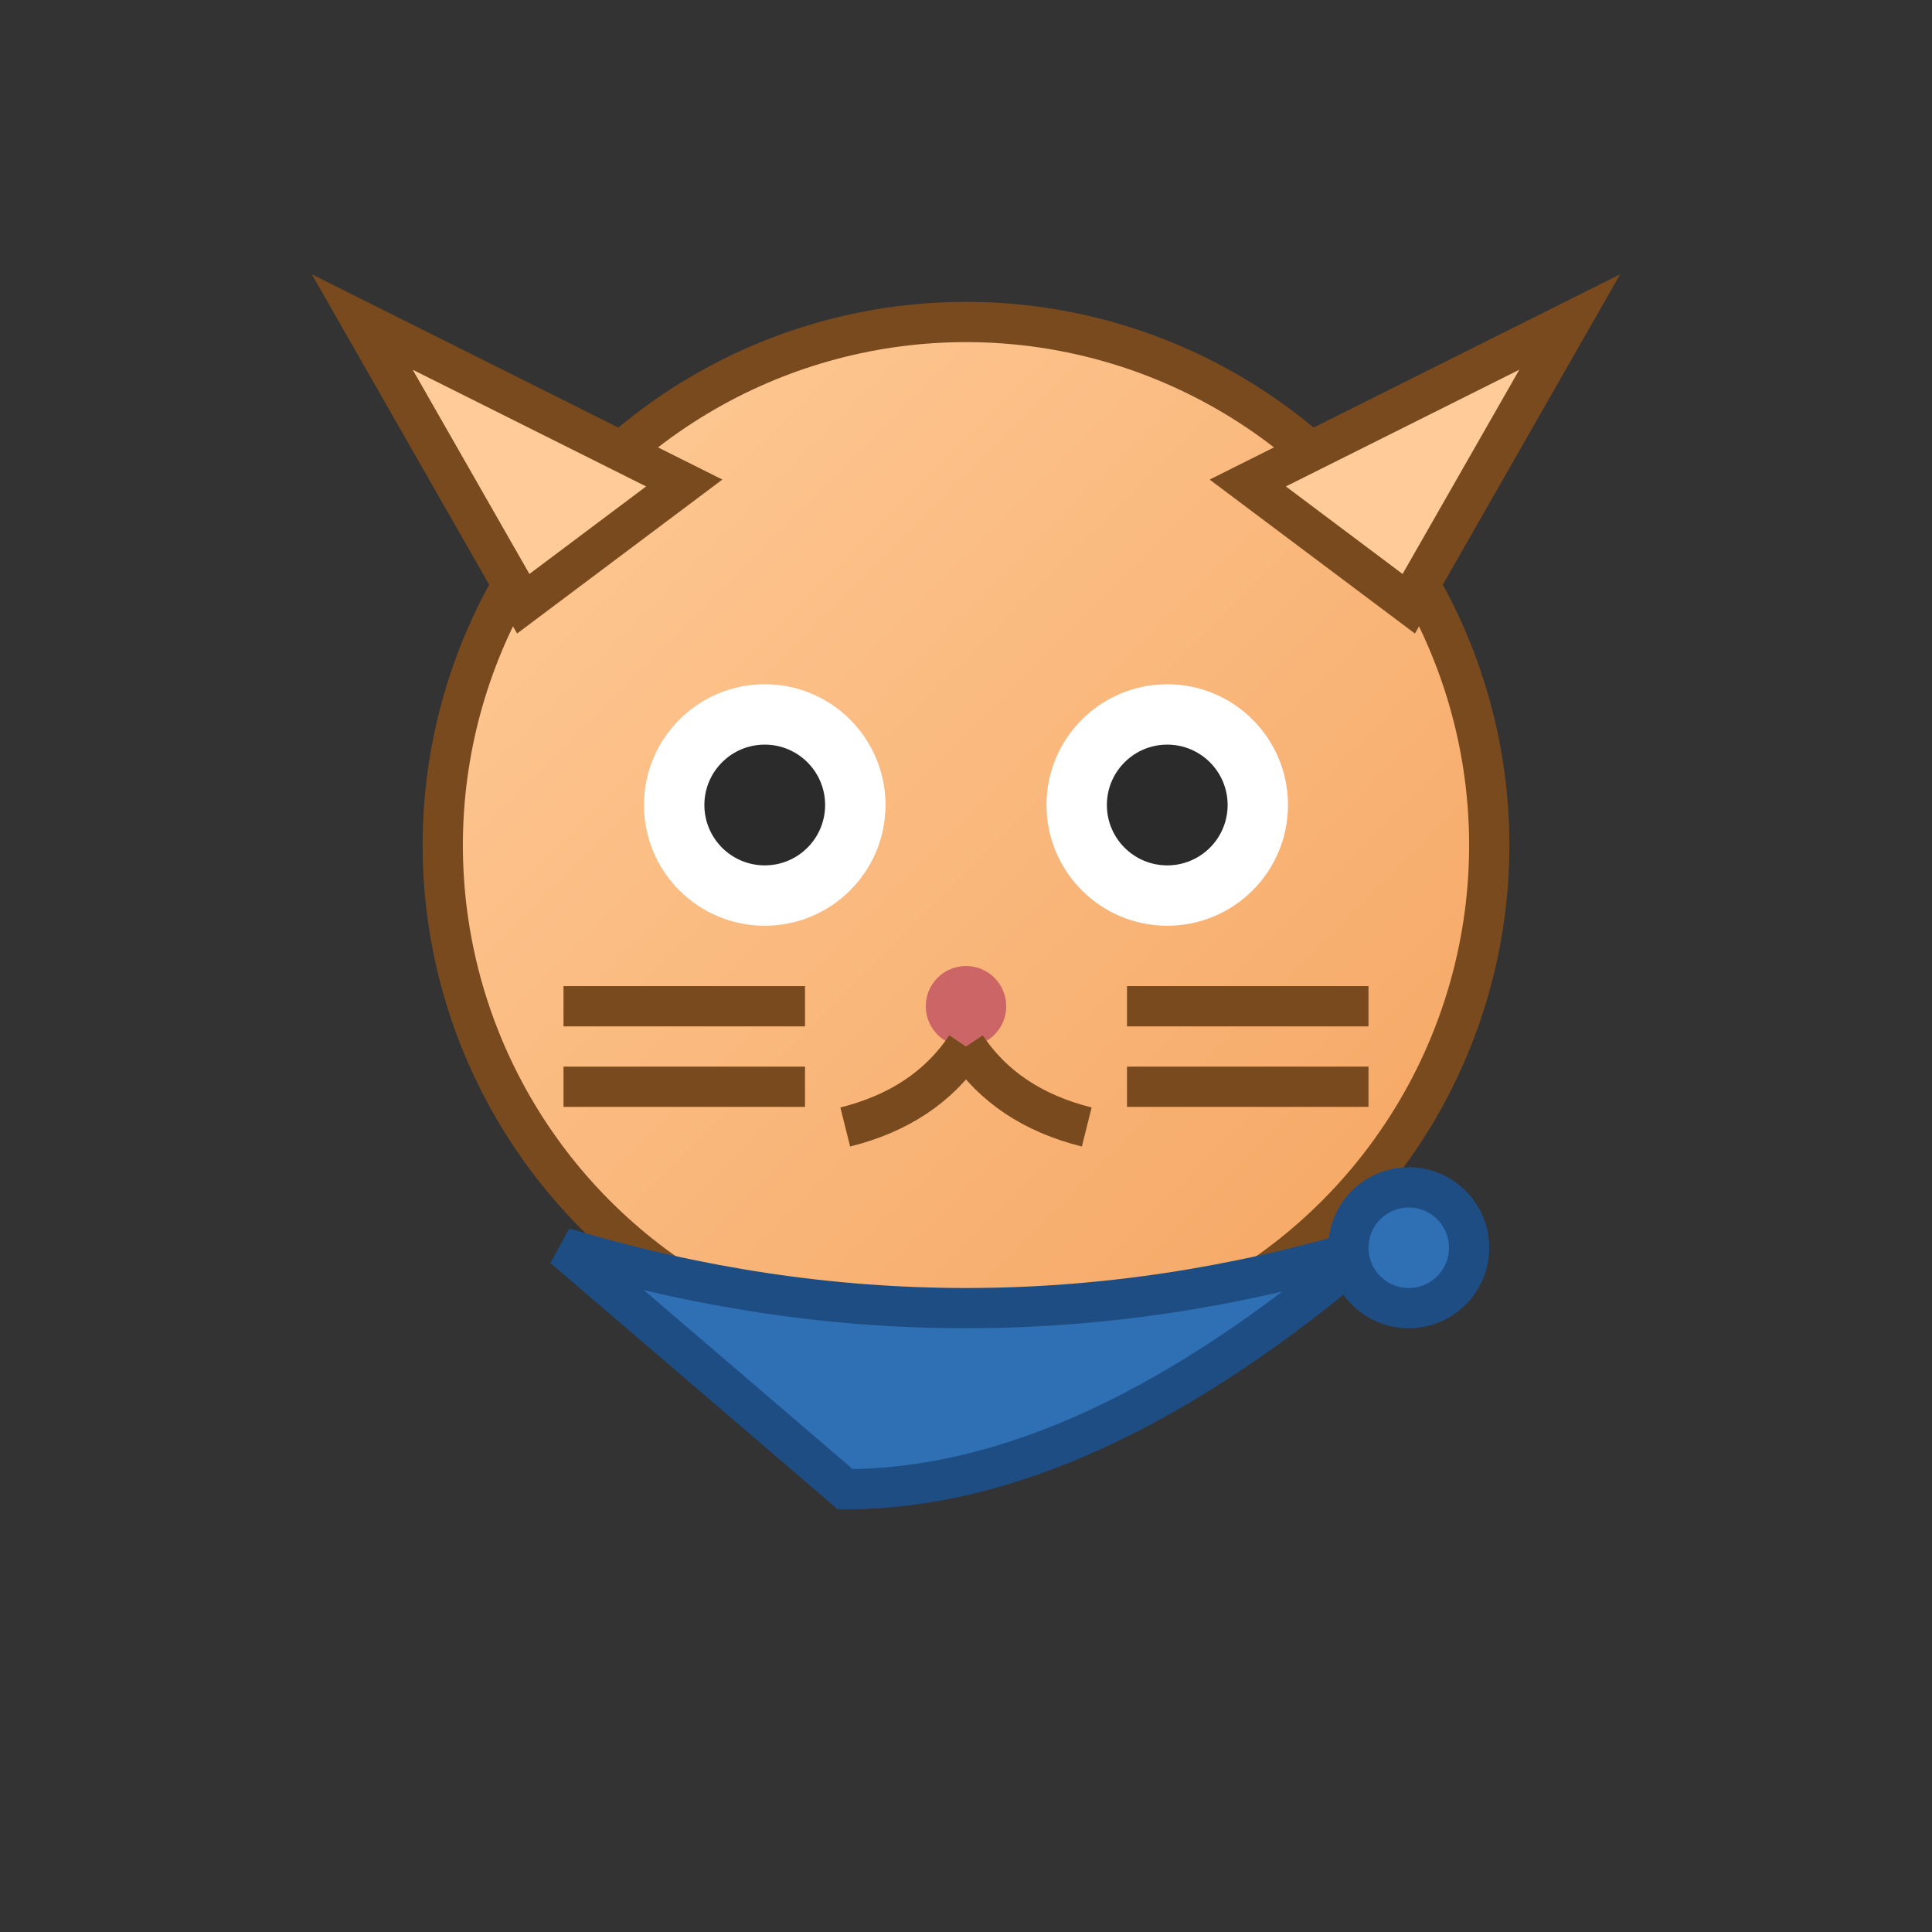
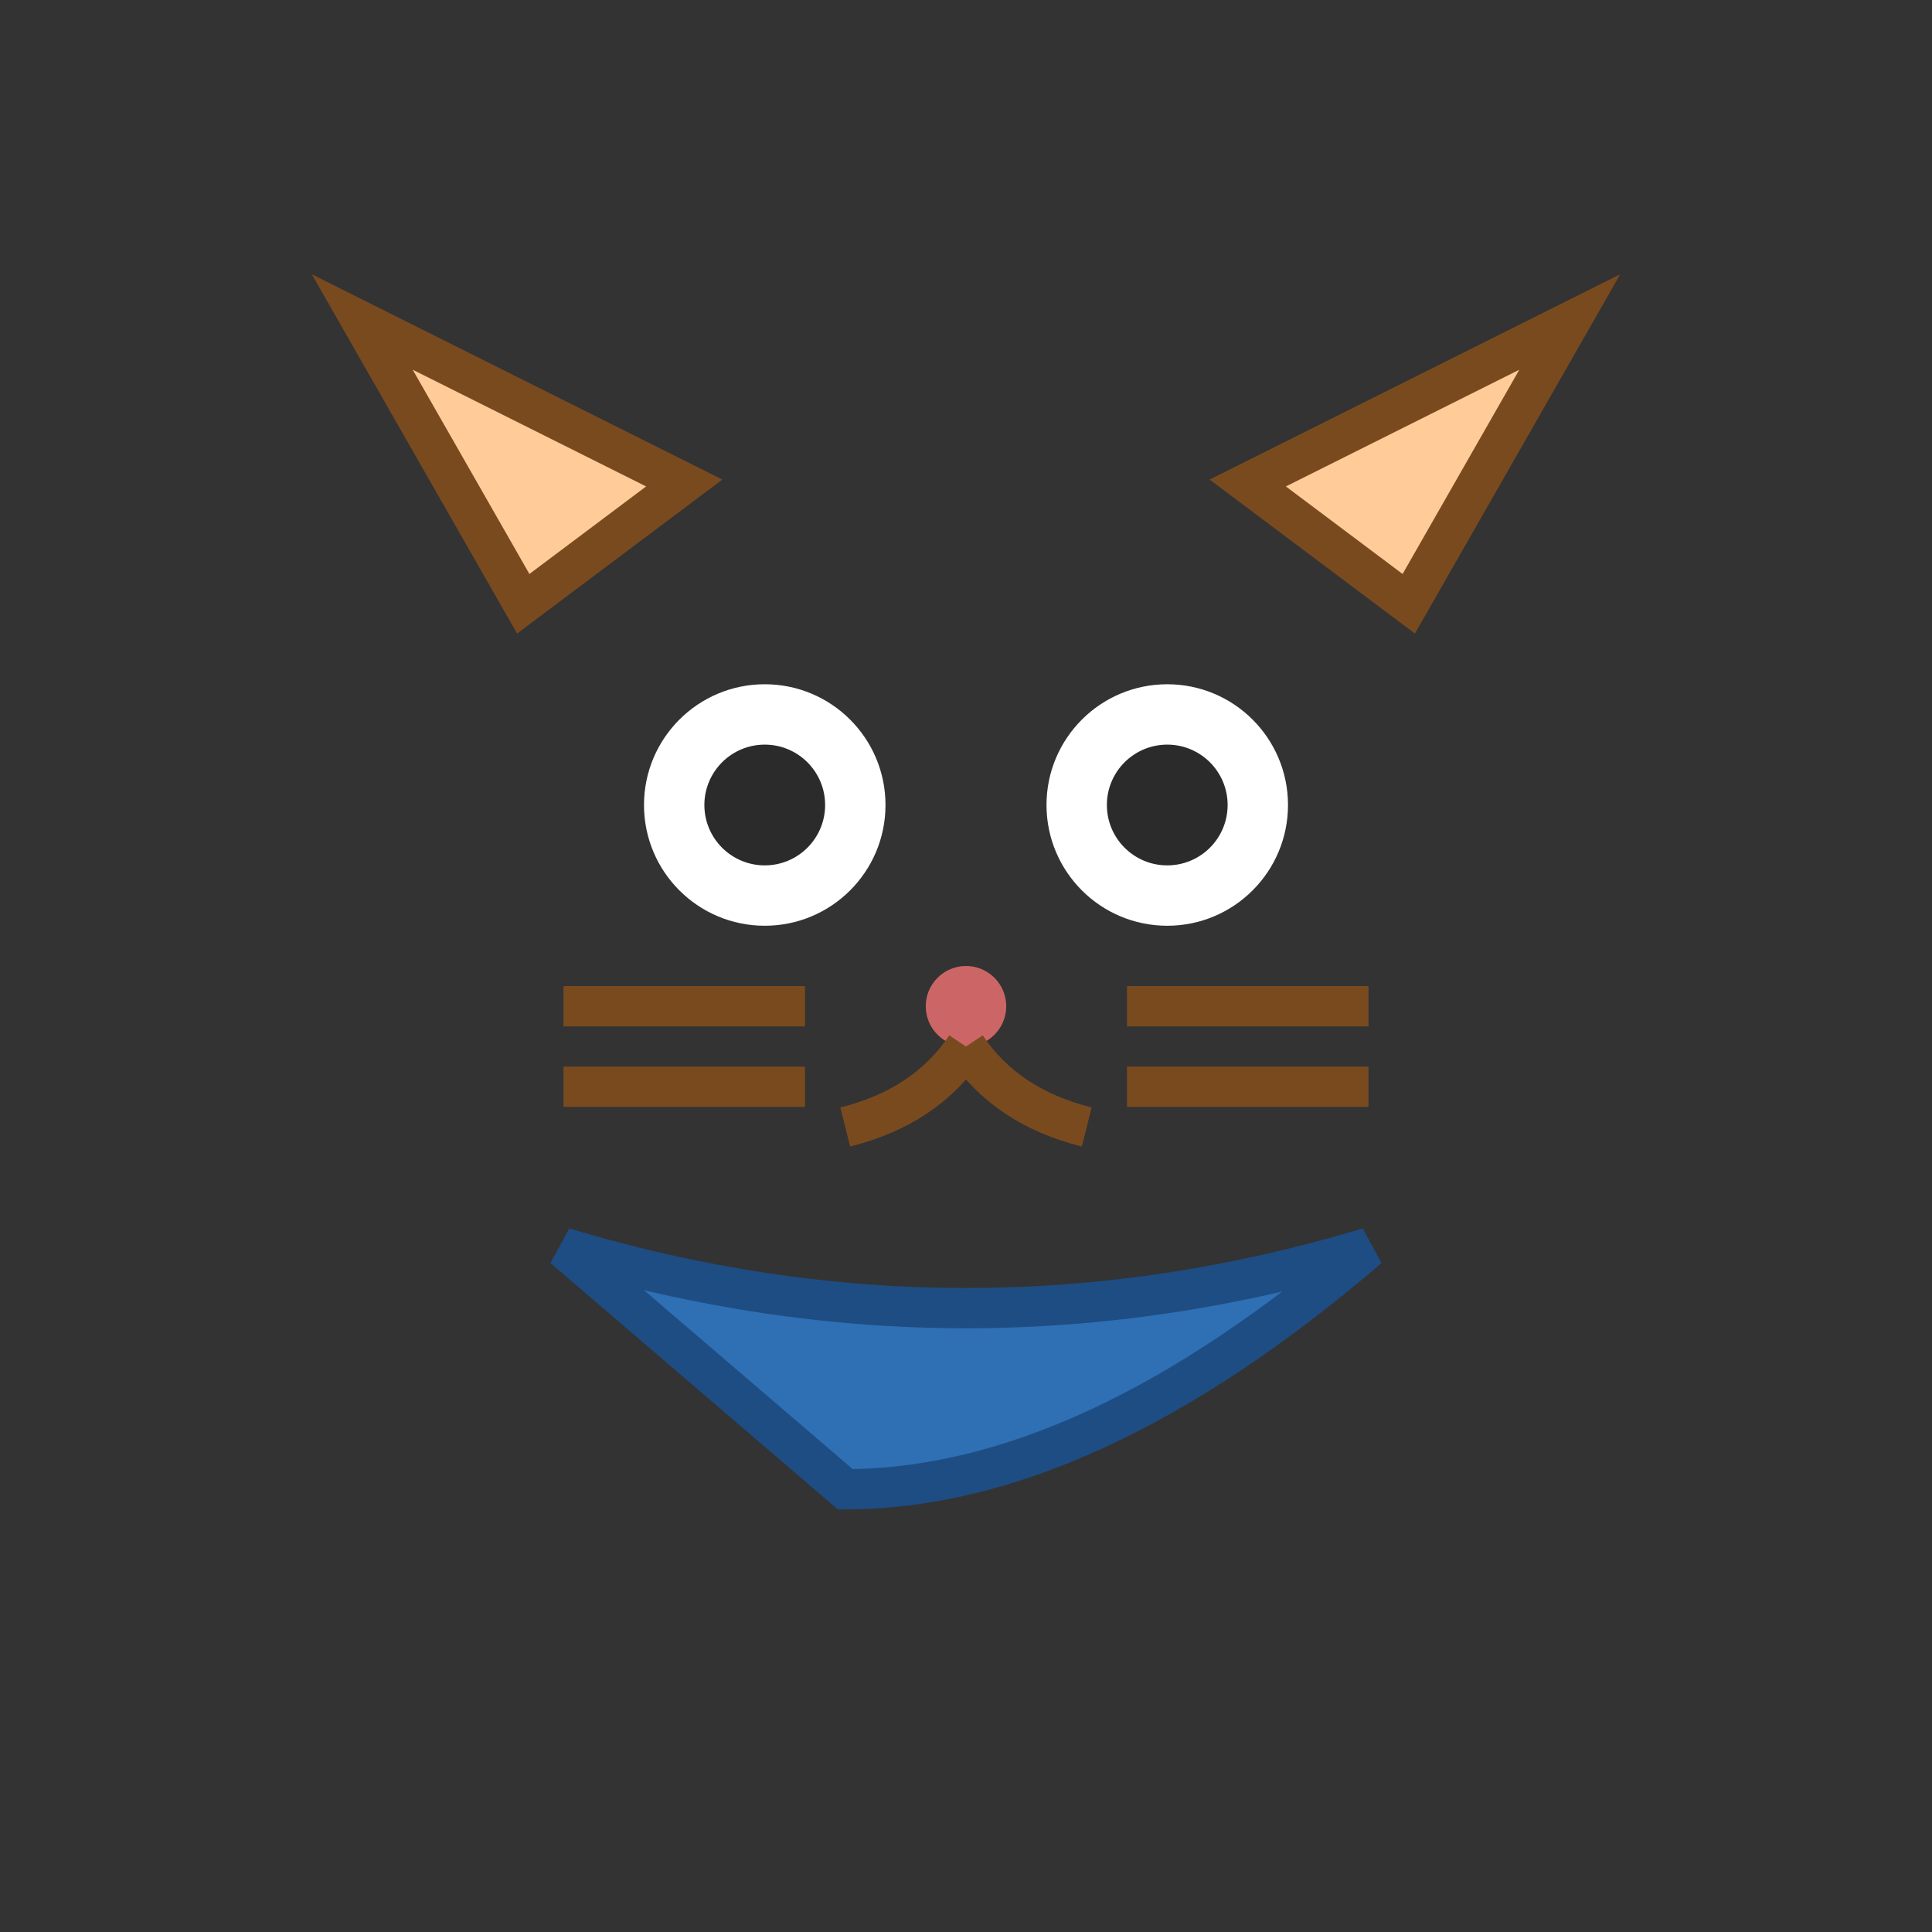
<svg xmlns="http://www.w3.org/2000/svg" viewBox="0 0 96 96">
  <rect x="0" y="0" width="96" height="96" fill="#333333" stroke="none" />
  <defs>
    <linearGradient id="fur" x1="0" y1="0" x2="1" y2="1">
      <stop offset="0" stop-color="#FFCC99" />
      <stop offset="1" stop-color="#F4A460" />
    </linearGradient>
  </defs>
  <g id="head">
-     <circle cx="48" cy="42" r="26" fill="url(#fur)" stroke="#7a4a1f" stroke-width="2" />
    <path d="M26 30 L18 16 L34 24 Z" fill="#FFCC99" stroke="#7a4a1f" stroke-width="2" />
    <path d="M70 30 L78 16 L62 24 Z" fill="#FFCC99" stroke="#7a4a1f" stroke-width="2" />
    <circle cx="38" cy="40" r="6" fill="#fff" />
    <circle cx="58" cy="40" r="6" fill="#fff" />
    <circle cx="38" cy="40" r="3" fill="#2b2b2b" />
    <circle cx="58" cy="40" r="3" fill="#2b2b2b" />
    <circle cx="48" cy="50" r="2" fill="#c66" />
    <path d="M48 52 Q46 55 42 56" stroke="#7a4a1f" stroke-width="2" fill="none" />
    <path d="M48 52 Q50 55 54 56" stroke="#7a4a1f" stroke-width="2" fill="none" />
    <path d="M28 50 H40 M28 54 H40 M56 50 H68 M56 54 H68" stroke="#7a4a1f" stroke-width="2" />
  </g>
  <g id="bandana">
    <path d="M28 62 Q48 68 68 62 Q54 74 42 74 Z" fill="#2f6fb3" stroke="#1d4d83" stroke-width="2" />
-     <circle cx="70" cy="62" r="3" fill="#2f6fb3" stroke="#1d4d83" stroke-width="2" />
  </g>
-   <rect id="mouthOpen" x="45" y="52" width="6" height="6" rx="3" fill="#7a4a1f" opacity="0" />
</svg>